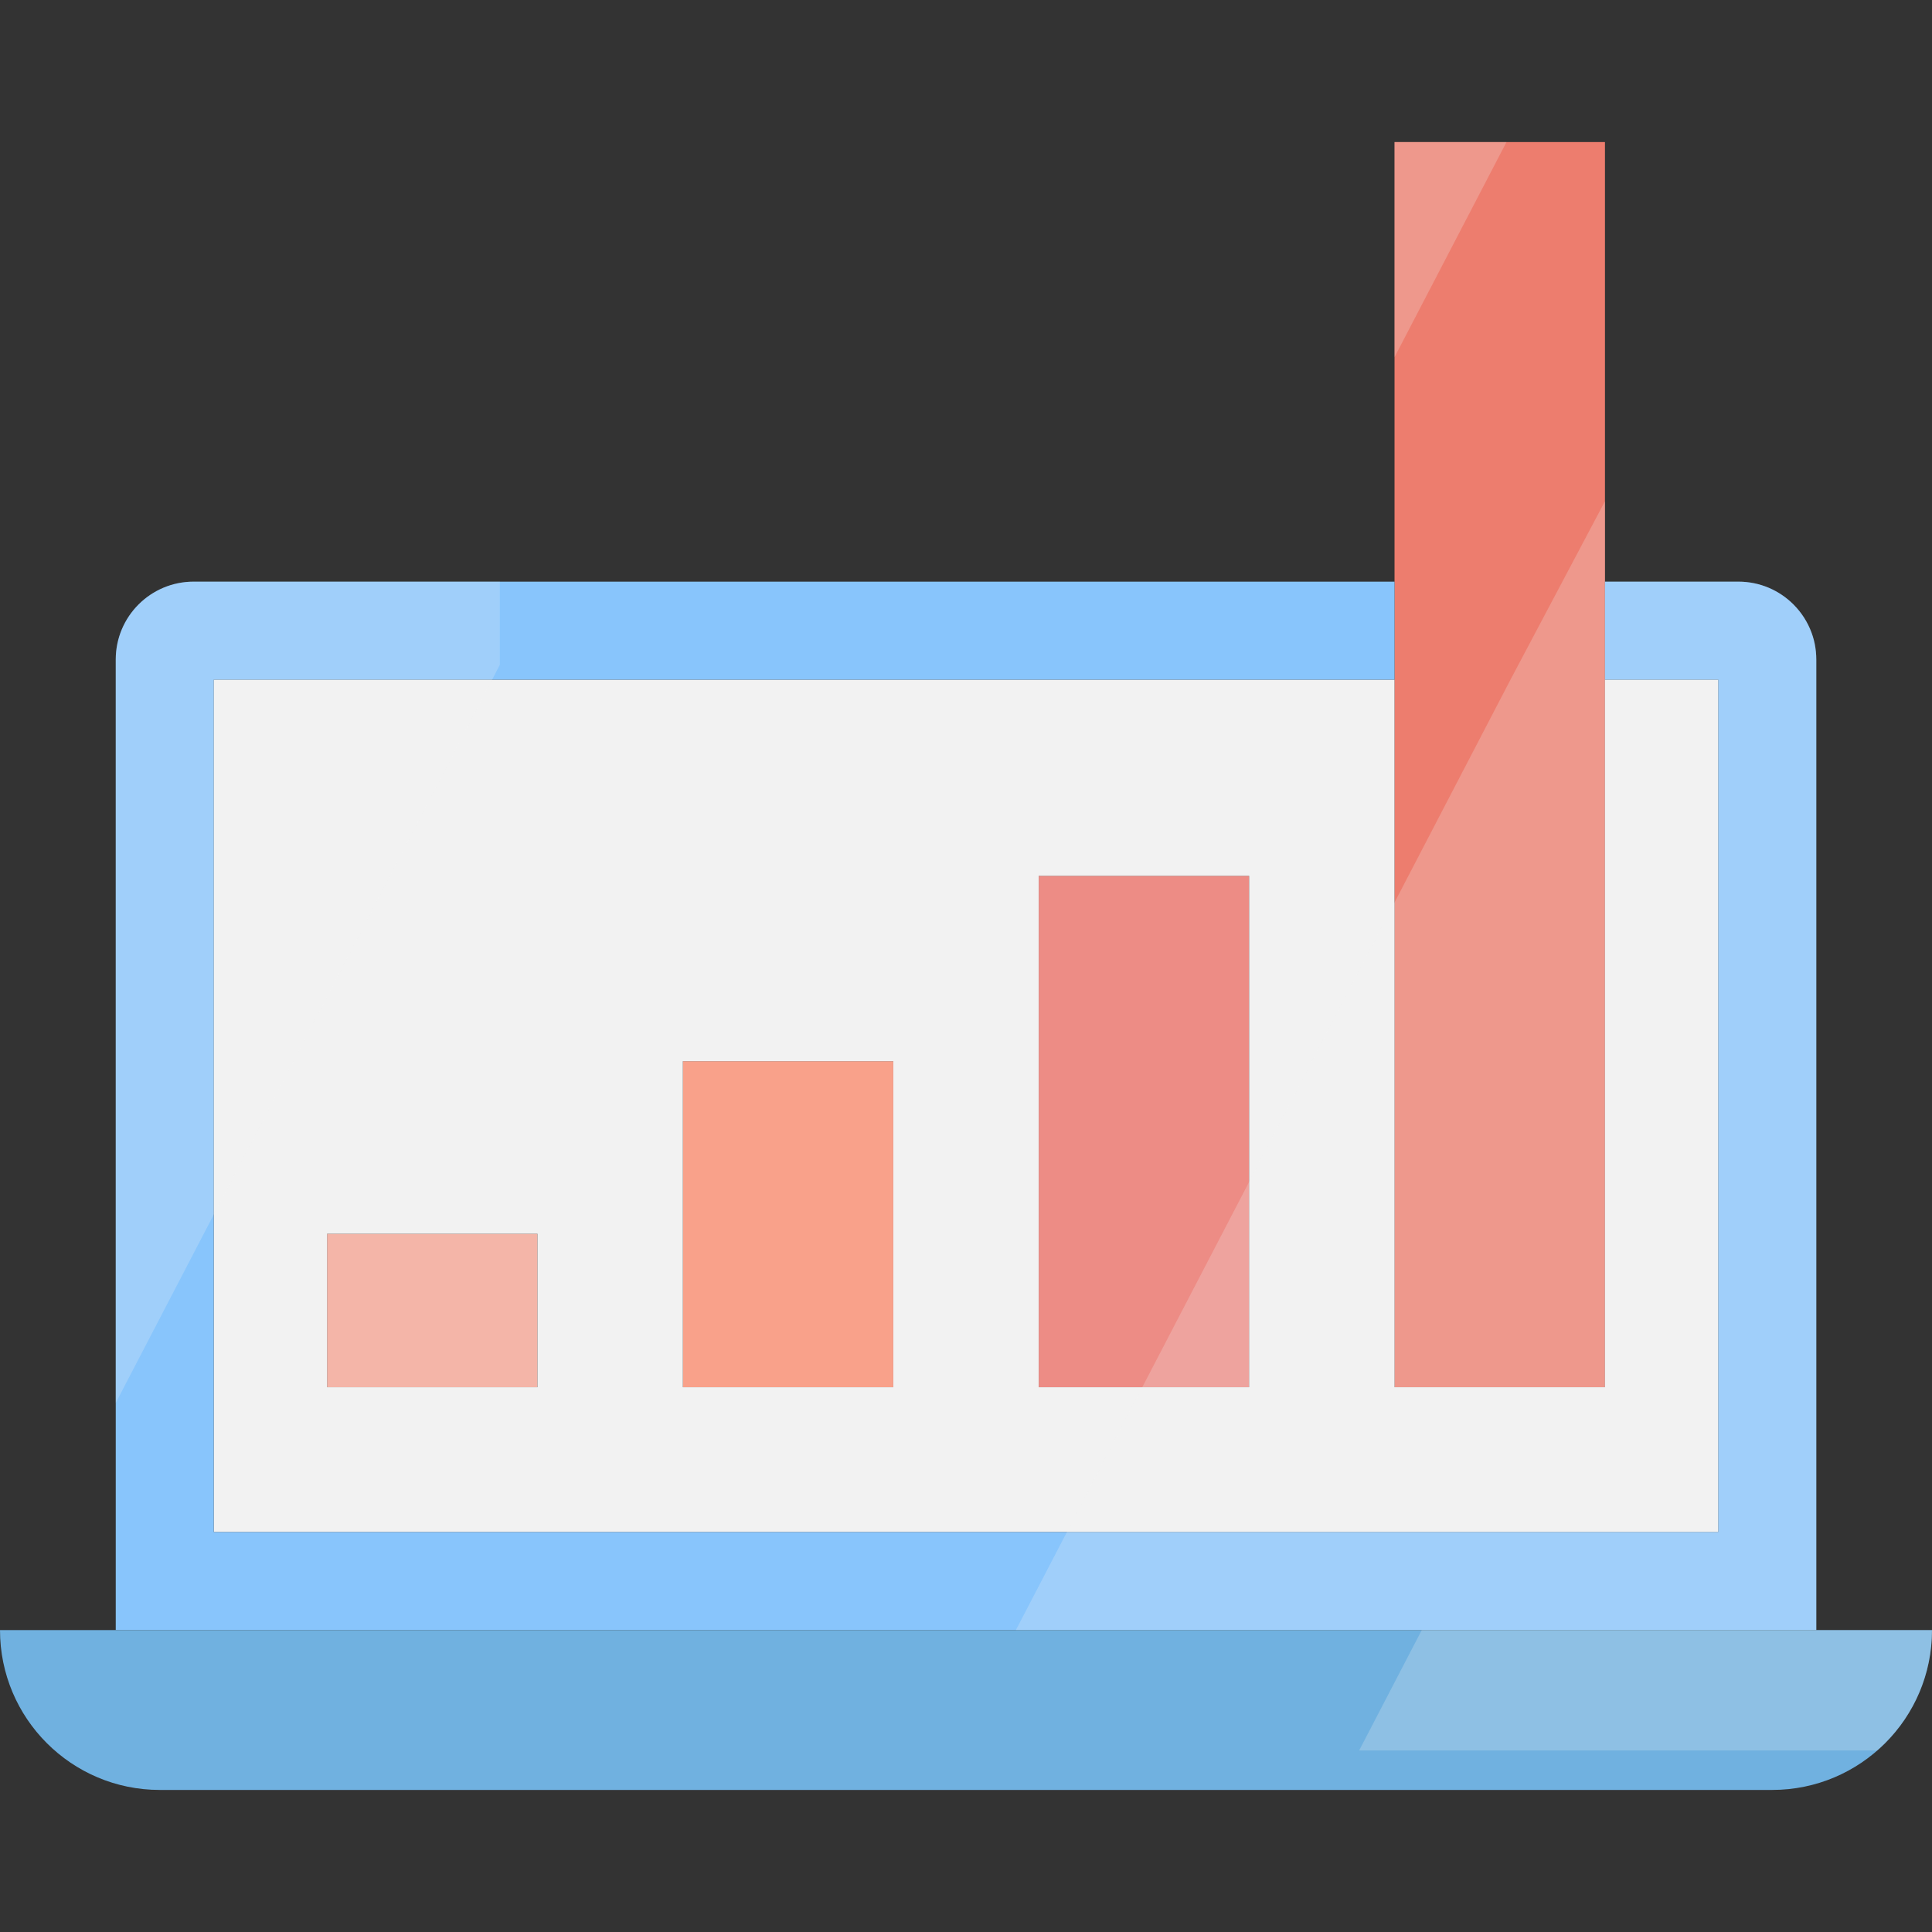
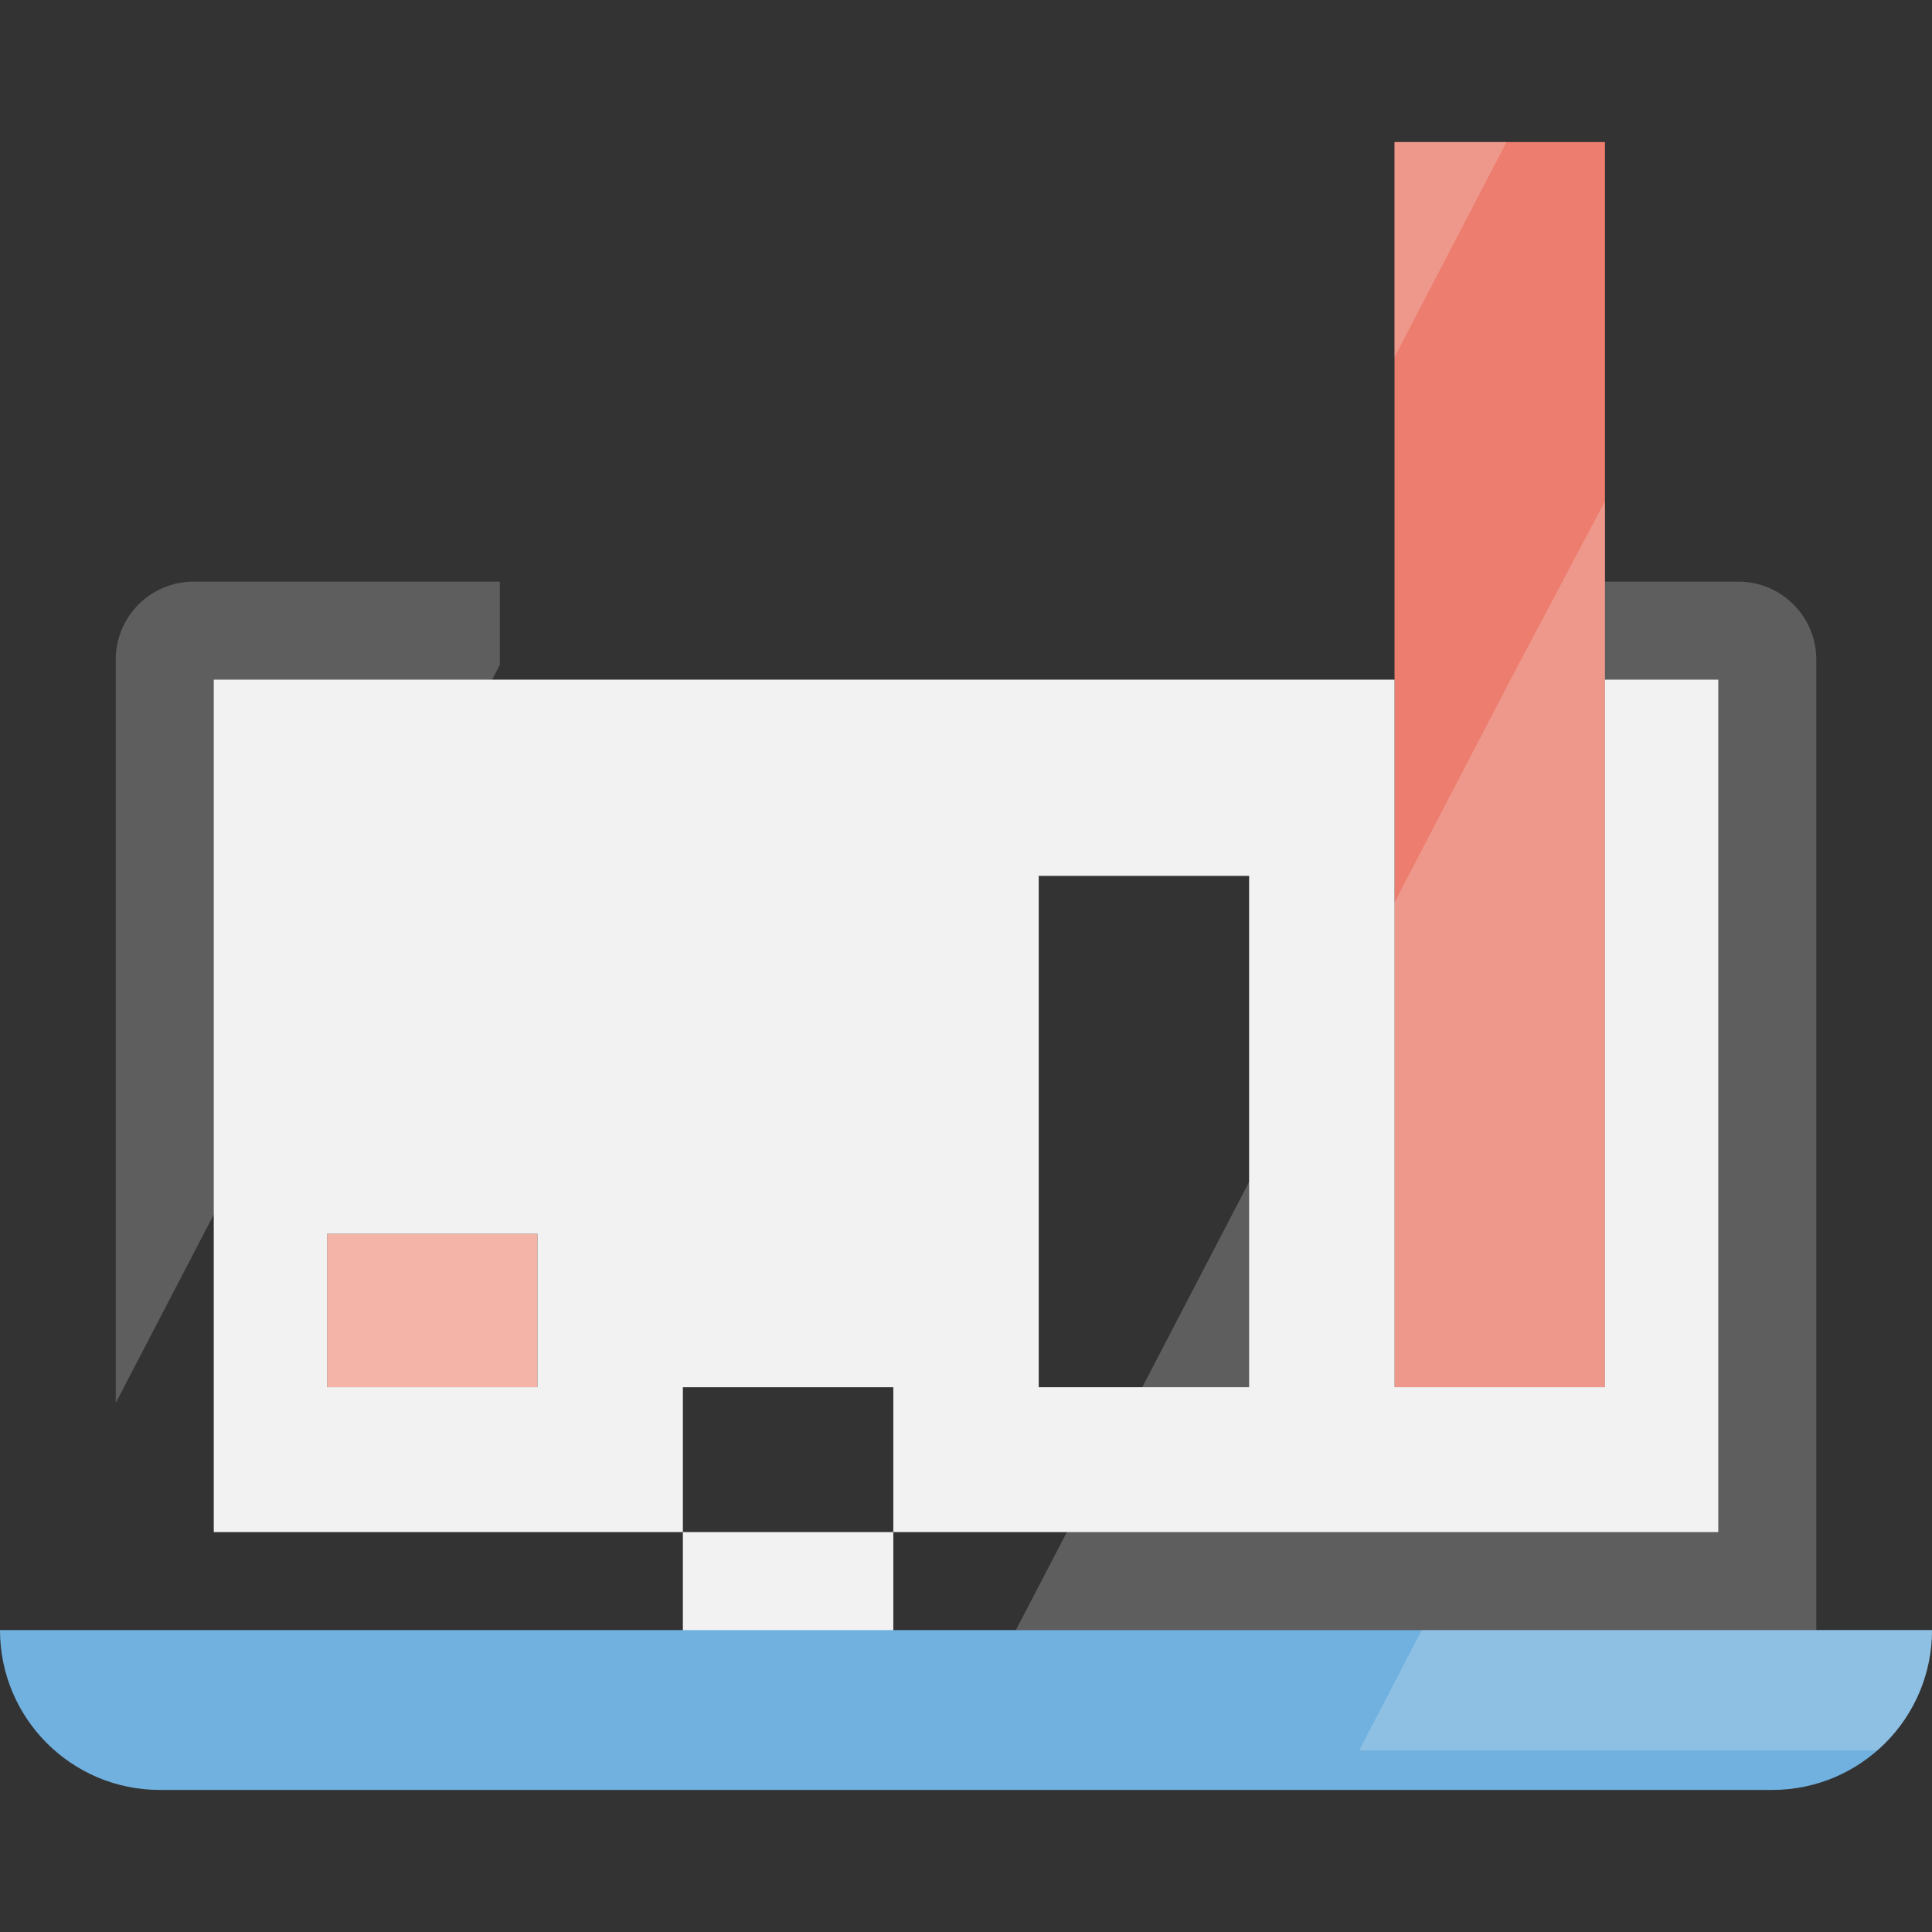
<svg xmlns="http://www.w3.org/2000/svg" version="1.1" id="Layer_1" x="0px" y="0px" viewBox="0 0 453.35 453.35" style="enable-background:new 0 0 453.35 453.35;" xml:space="preserve">
  <rect x="0" y="0" width="453.35" height="453.35" fill="#333333" stroke="none" />
  <g>
    <rect x="76.75" y="289.515" style="fill:#F4B5A8;" width="49.37" height="36" />
    <rect x="160.24" y="249.015" style="fill:#F9A18A;" width="49.38" height="76.5" />
-     <rect x="243.74" y="205.525" style="fill:#ED8C85;" width="49.37" height="119.99" />
    <rect x="327.23" y="33.335" style="fill:#ED7D6E;" width="49.38" height="292.18" />
-     <path style="fill:#F2F2F2;" d="M50.16,159.485H325.7h1.53v166.03h49.38v-166.03h1.66h24.93v200.02H50.16V159.485z M293.11,325.515   v-119.99h-49.37v119.99H293.11z M209.62,325.515v-76.5h-49.38v76.5H209.62z M126.12,325.515v-36H76.75v36H126.12z" />
-     <path style="fill:#88C5FC;" d="M426.2,154.765v227.74H27.16v-227.74c0-10.1,8.18-18.28,18.28-18.28h281.79v23H50.16v200.02H403.2   v-200.02h-26.59v-23h31.31c5.05,0,9.61,2.04,12.92,5.35c1.86,1.86,3.33,4.12,4.25,6.64c0.11,0.28,0.2,0.57,0.29,0.85   c0.18,0.57,0.33,1.16,0.45,1.75C426.07,152.265,426.2,153.505,426.2,154.765z" />
+     <path style="fill:#F2F2F2;" d="M50.16,159.485H325.7h1.53v166.03h49.38v-166.03h1.66h24.93v200.02H50.16V159.485z M293.11,325.515   v-119.99h-49.37v119.99H293.11z M209.62,325.515h-49.38v76.5H209.62z M126.12,325.515v-36H76.75v36H126.12z" />
    <path style="fill:#70B1E0;" d="M426.2,382.505h27.15c0,20.72-16.79,37.51-37.5,37.51H37.5c-10.36,0-19.73-4.2-26.52-10.99   C4.2,402.245,0,392.865,0,382.505h27.16H426.2z" />
    <g>
      <path style="opacity:0.23;fill:#F2F2F2;enable-background:new    ;" d="M426.2,154.765v227.74H238.38l11.97-23l76.88-147.73    l27.21-52.29l22.17-41.87v18.87h31.31c5.05,0,9.61,2.04,12.92,5.35c1.86,1.86,3.33,4.12,4.25,6.64c0.11,0.28,0.2,0.57,0.29,0.85    c0.18,0.57,0.33,1.16,0.45,1.75C426.07,152.265,426.2,153.505,426.2,154.765z" />
      <path style="opacity:0.23;fill:#F2F2F2;enable-background:new    ;" d="M117.28,136.485v19.53l-1.8,3.47l-7.17,13.77l-11.83,22.74    l-25.96,49.88l-12.39,23.82l-7.97,15.31l-15.97,30.69l-7.03,13.51v-174.44c0-10.1,8.19-18.28,18.28-18.28L117.28,136.485    L117.28,136.485z" />
      <polygon style="opacity:0.23;fill:#F2F2F2;enable-background:new    ;" points="353.5,33.335 331.19,76.205 327.23,83.815     327.23,33.335   " />
    </g>
    <g>
      <path style="opacity:0.23;fill:#F2F2F2;enable-background:new    ;" d="M453.35,382.505c0,11.27-4.98,21.39-12.85,28.26H318.92    l14.7-28.26H453.35z" />
    </g>
  </g>
  <g>
</g>
  <g>
</g>
  <g>
</g>
  <g>
</g>
  <g>
</g>
  <g>
</g>
  <g>
</g>
  <g>
</g>
  <g>
</g>
  <g>
</g>
  <g>
</g>
  <g>
</g>
  <g>
</g>
  <g>
</g>
  <g>
</g>
</svg>